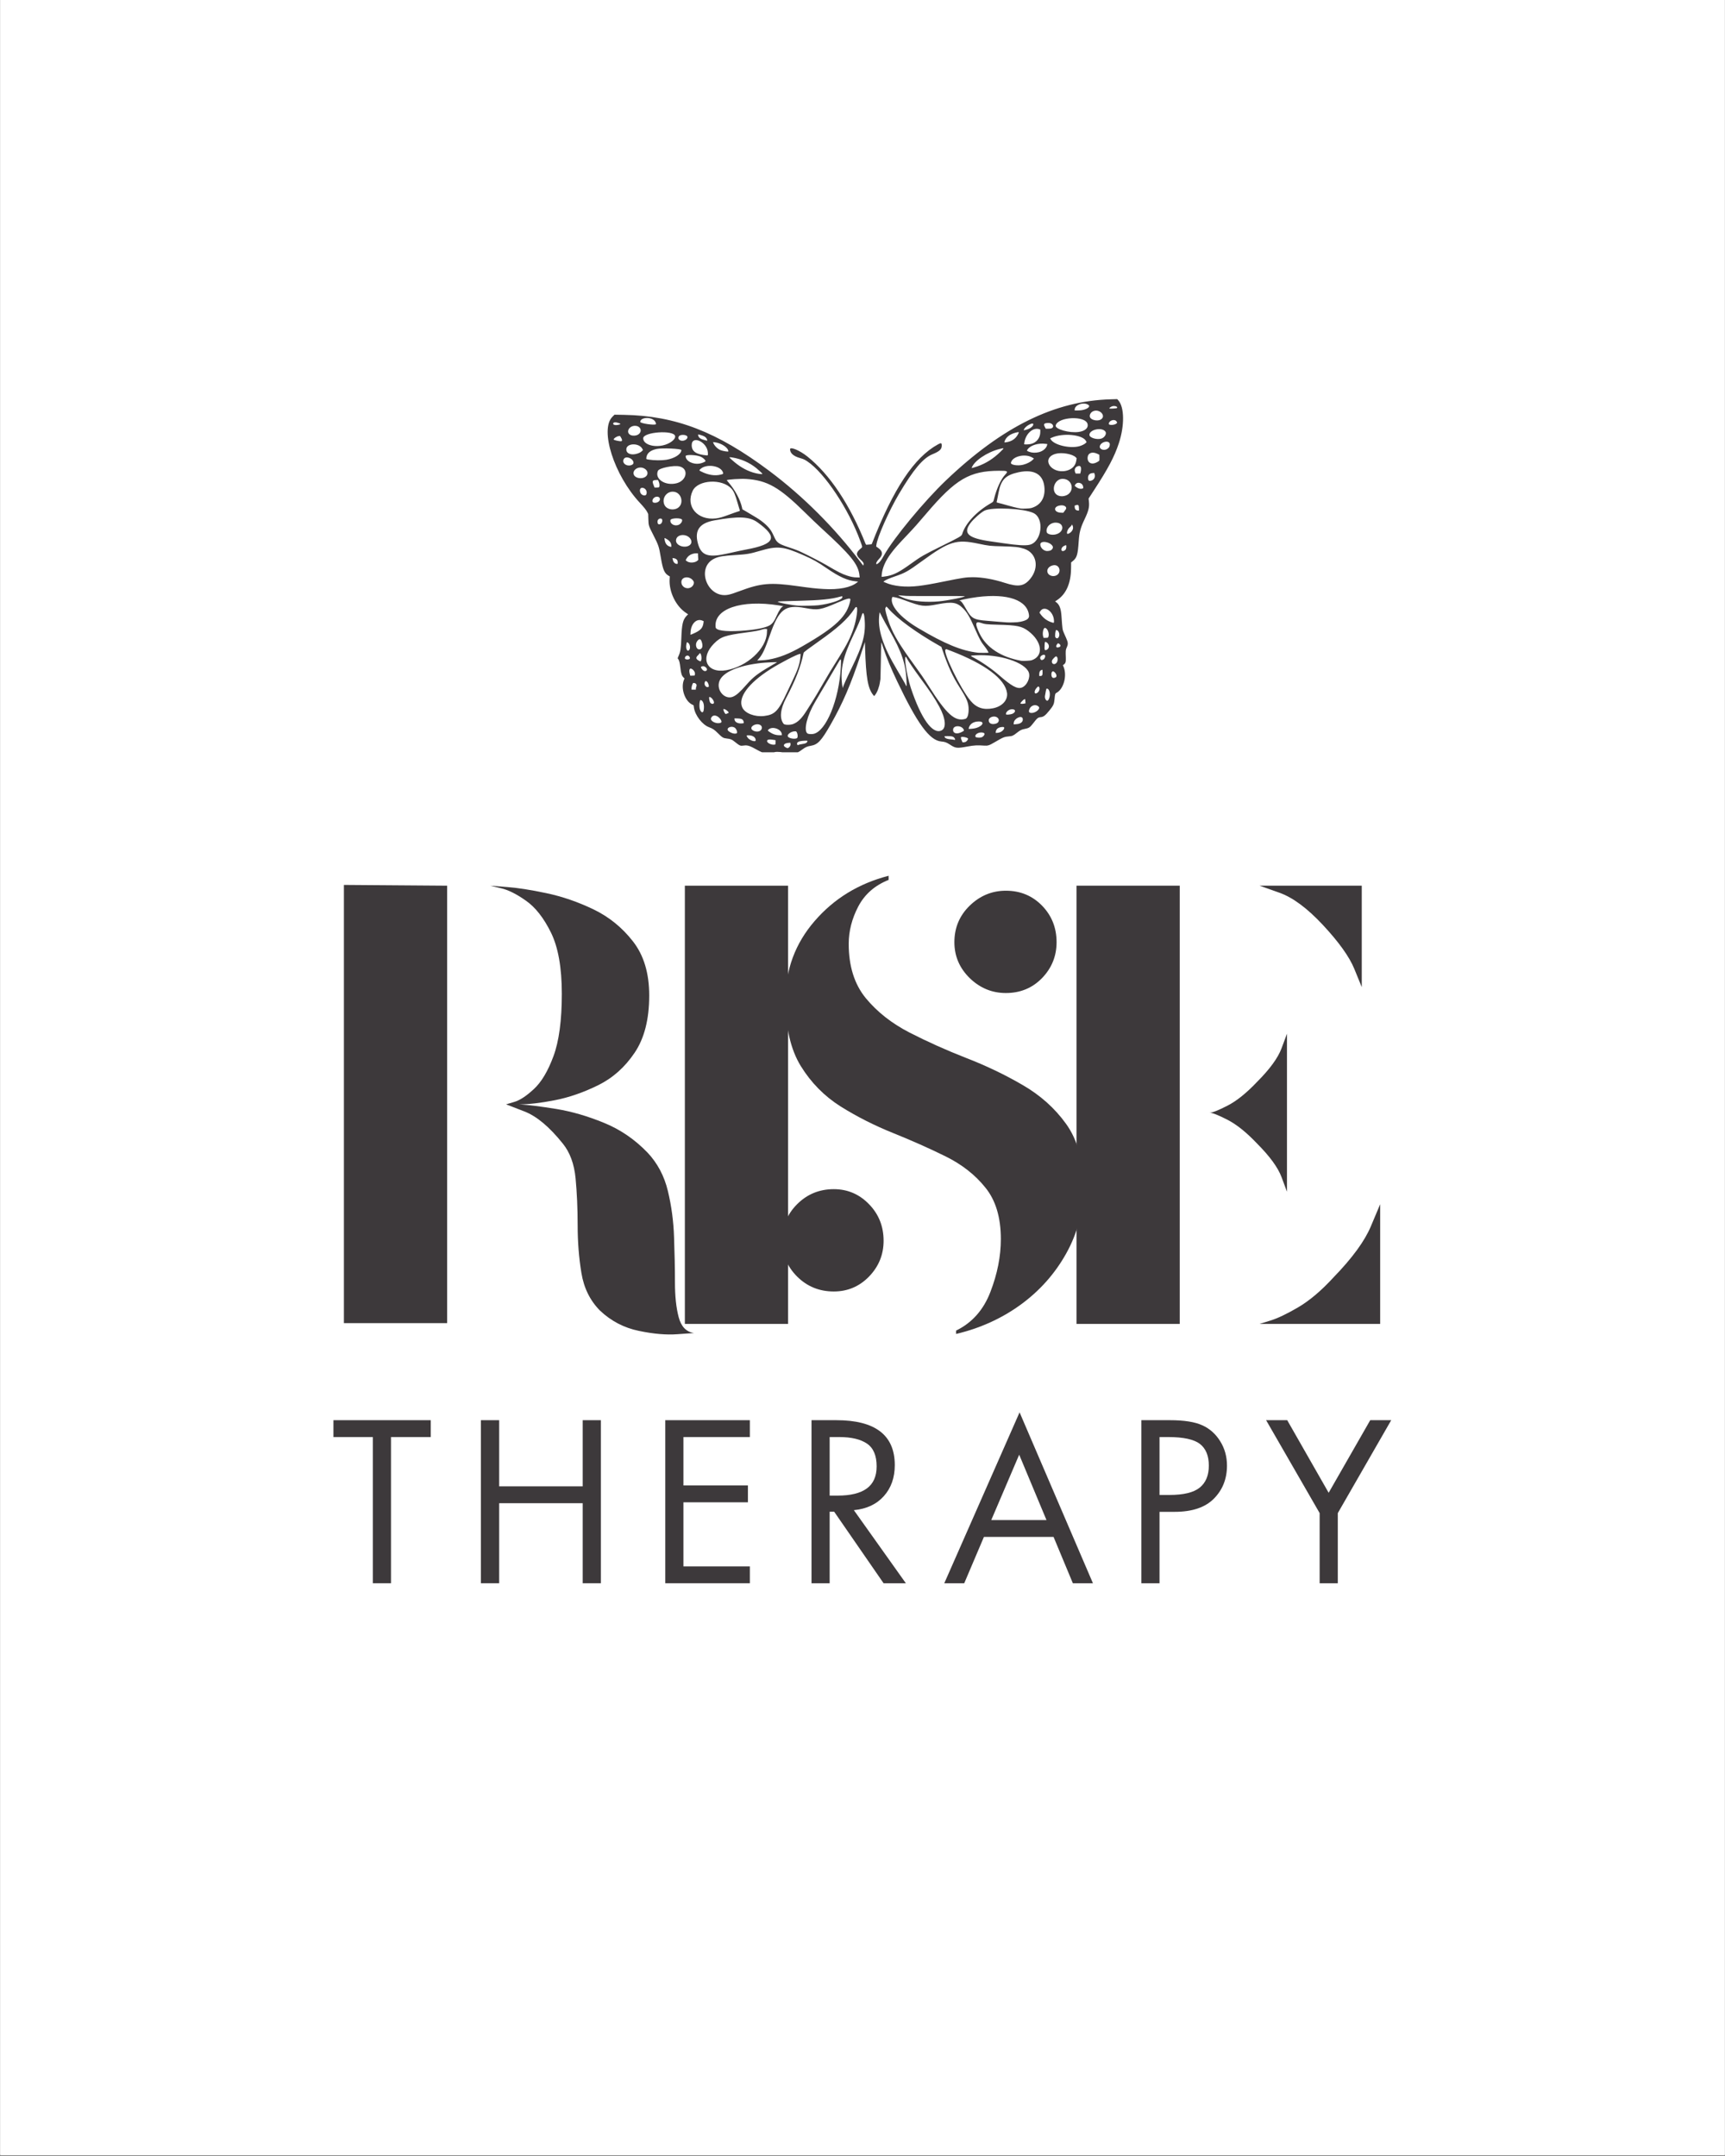
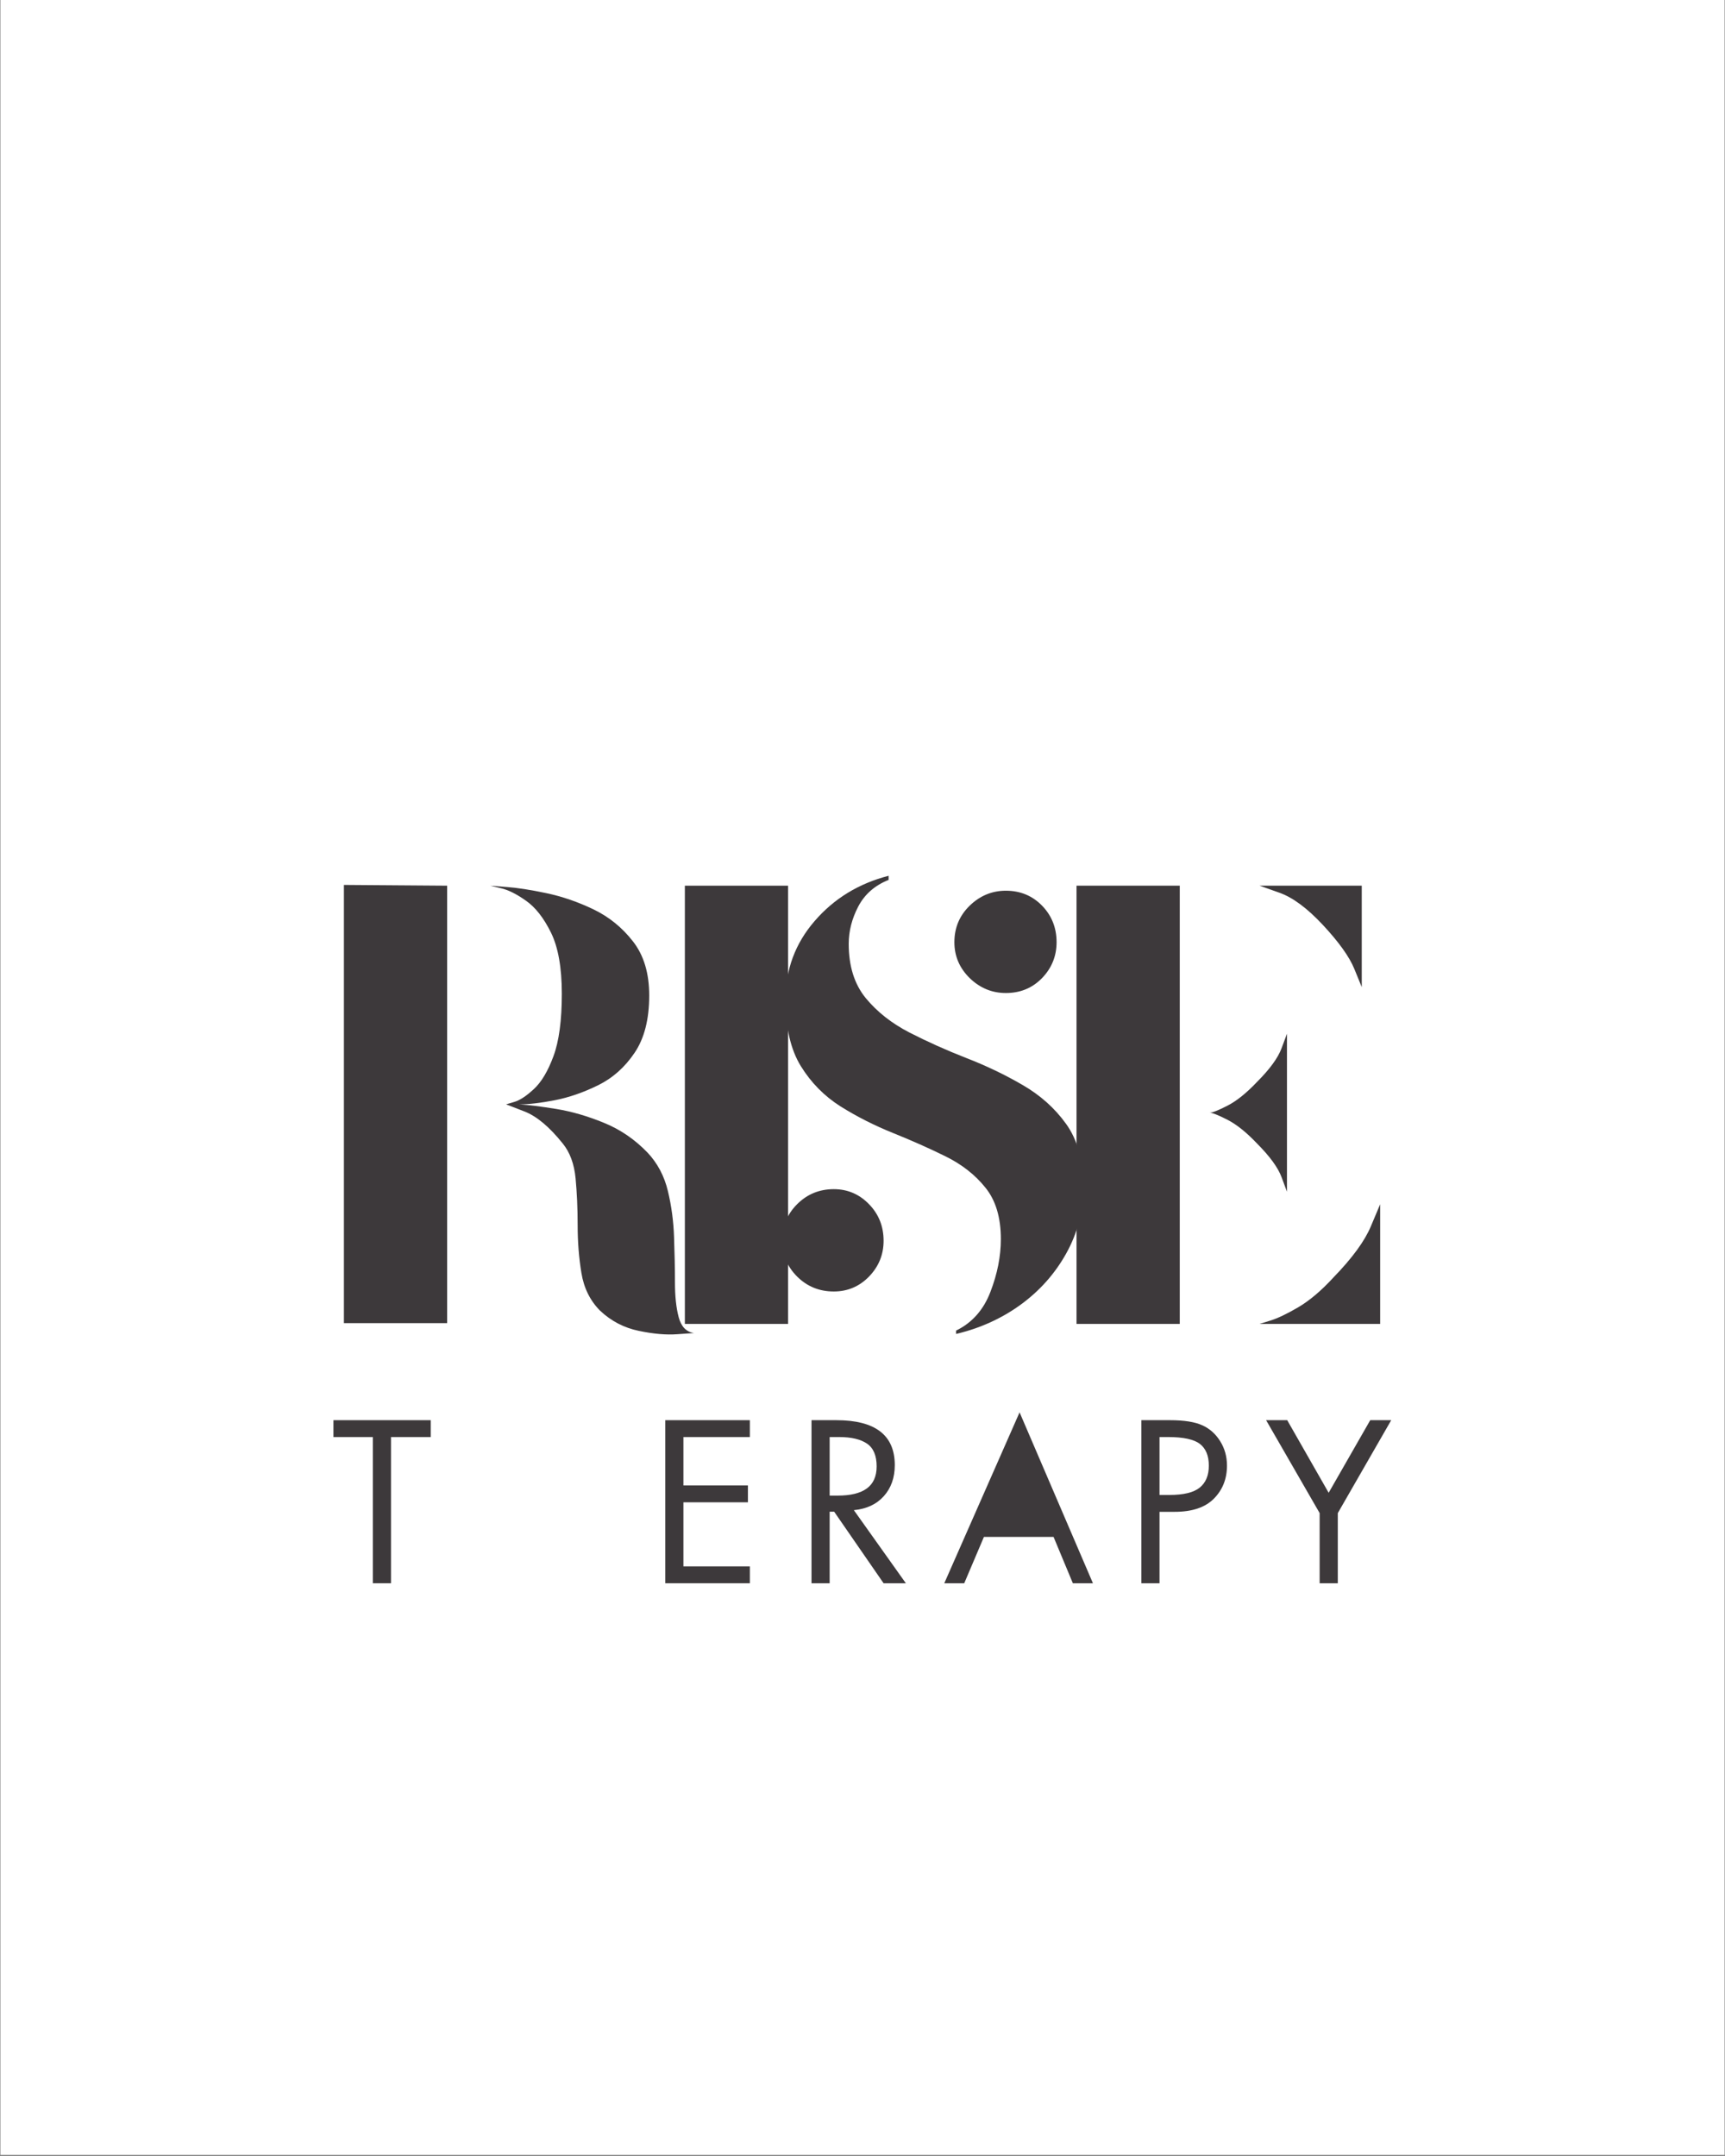
<svg xmlns="http://www.w3.org/2000/svg" width="1080" zoomAndPan="magnify" viewBox="0 0 810 1012.5" height="1350" preserveAspectRatio="xMidYMid meet" version="1.0">
  <rect x="0" y="0" width="810" height="1012.5" fill="#808080" stroke="none" />
  <defs>
    <clipPath id="27c89b61a9">
      <path d="M 0.199 0 L 809.801 0 L 809.801 1012 L 0.199 1012 Z M 0.199 0 " clip-rule="nonzero" />
    </clipPath>
    <clipPath id="bcbe729929">
      <path d="M 285 187.418 L 528 187.418 L 528 353.293 L 285 353.293 Z M 285 187.418 " clip-rule="nonzero" />
    </clipPath>
  </defs>
  <g clip-path="url(#27c89b61a9)">
-     <path fill="#ffffff" d="M 0.199 0 L 809.801 0 L 809.801 1012 L 0.199 1012 Z M 0.199 0 " fill-opacity="1" fill-rule="nonzero" />
-     <path fill="#ffffff" d="M 0.199 0 L 809.801 0 L 809.801 1012 L 0.199 1012 Z M 0.199 0 " fill-opacity="1" fill-rule="nonzero" />
-     <rect x="-81" width="972" fill="#ffffff" y="-101.25" height="1215" fill-opacity="1" />
    <rect x="-81" width="972" fill="#ffffff" y="-101.25" height="1215" fill-opacity="1" />
  </g>
  <g clip-path="url(#bcbe729929)">
-     <path fill="#3d393b" d="M 359.082 353.699 C 357.949 353.398 357.09 353.02 355.668 352.234 C 351.996 350.18 351.059 349.879 349.246 350.121 C 347.508 350.348 347.539 350.359 344.594 348.035 C 343.594 347.25 342.914 347.008 341.27 346.824 C 339.637 346.66 339.152 346.371 337.145 344.363 C 335.438 342.656 334.727 342.188 332.988 341.535 C 329.801 340.387 326.371 335.945 325.84 332.273 L 325.691 331.219 L 325.039 330.898 C 321.504 329.176 319.512 323.074 321.203 319.145 L 321.43 318.617 L 321.051 318.254 C 320.129 317.391 319.781 316.332 319.496 313.691 C 319.207 311.09 318.922 310.004 318.332 309.352 C 318.152 309.141 318.164 309.066 318.59 308.16 C 319.512 306.137 319.766 304.562 319.934 299.605 C 320.16 293.125 320.66 291.039 322.398 289.211 L 323.105 288.488 L 322.184 287.867 C 317.336 284.68 314.039 277.879 314.434 271.852 L 314.508 270.703 L 313.965 270.387 C 311.957 269.207 311.262 267.543 310.293 261.758 C 309.434 256.664 309.234 256.062 306.82 251.332 C 304.535 246.859 304.535 246.844 304.445 243.824 L 304.371 241.375 L 303.949 240.527 C 303.434 239.516 302.422 238.246 300.457 236.133 C 288.355 223.152 281.539 201.785 287.555 195.742 L 288.551 194.746 L 292.992 194.82 C 317.23 195.246 336.691 202.754 361.289 221.188 C 377.109 233.035 391.93 247.855 404.078 263.965 L 405.348 265.641 L 405.453 265.262 C 405.68 264.508 405.395 263.992 404.035 262.754 C 401.844 260.73 401.859 259.508 404.066 257.691 C 405.078 256.863 405.094 257.164 403.957 254.051 C 398.566 239.152 387.219 222.078 379.117 216.684 C 377.758 215.777 377.336 215.598 375.566 215.082 C 372.574 214.223 370.988 212.801 370.988 210.973 C 370.988 209.613 375.539 211.52 379.117 214.387 C 389.621 222.789 399.02 236.871 406.375 255.23 C 406.527 255.578 406.695 255.852 406.77 255.836 C 406.844 255.82 407.434 255.773 408.098 255.73 C 409.246 255.637 409.309 255.621 409.43 255.305 C 419.508 229.469 429.281 214.781 440.465 208.676 C 441.93 207.875 442.215 207.969 442.215 209.25 C 442.215 211.004 441.188 211.957 437.773 213.359 C 433.379 215.188 428.906 220.508 422.074 232.035 C 417.359 240.031 411.891 252.406 411.5 256 L 411.422 256.652 L 412.434 257.375 C 414.582 258.902 414.688 260.52 412.77 262.484 C 411.18 264.129 410.895 265.656 412.375 264.539 C 413.207 263.902 413.887 262.965 415.109 260.789 C 419.629 252.691 433.965 235.359 444.18 225.613 C 470.715 200.32 495.312 188.219 521.648 187.523 L 524.609 187.434 L 525.152 188.051 C 528.008 191.285 528.086 199.957 525.352 208.207 C 523.281 214.48 520.289 220.145 513.641 230.312 L 511.164 234.137 L 511.312 235.465 C 511.602 238.098 511.164 239.91 509.273 243.867 C 507.371 247.855 506.797 249.988 506.523 254.172 C 506.086 260.656 505.676 261.984 503.578 263.633 L 502.957 264.129 L 502.926 266.941 C 502.852 273.98 500.602 279.043 496.277 281.883 L 495.434 282.441 L 495.918 282.789 C 497.488 283.922 498.199 285.797 498.441 289.469 C 498.863 295.559 498.879 295.695 499.633 297.402 C 499.859 297.914 500.297 298.883 500.586 299.547 C 501.598 301.828 501.629 302.434 500.859 304.156 C 500.375 305.258 500.359 305.453 500.48 309.066 C 500.539 310.895 500.344 311.484 499.469 312.117 L 499.09 312.406 L 499.348 312.965 C 501.203 317.18 499.484 323.648 496.039 325.398 C 495.477 325.688 495.371 326.066 495.176 328.301 C 494.965 330.645 494.648 331.352 492.773 333.648 C 490.824 336.035 489.992 336.672 488.68 336.793 C 487.395 336.914 487.047 337.199 485.066 339.77 C 483.602 341.656 483.148 341.945 481.062 342.336 C 479.719 342.578 479.008 342.941 477.512 344.121 C 475.773 345.512 475.398 345.676 473.66 345.828 C 471.605 345.996 471.047 346.223 467.07 348.562 C 464.488 350.09 463.855 350.285 462.012 350.148 C 459.062 349.922 457.402 350.012 454.578 350.527 C 449.289 351.508 448.742 351.449 446.008 349.652 C 444.422 348.625 443.758 348.383 441.945 348.215 C 436.488 347.715 430.719 339.828 421.246 319.898 C 418.254 313.598 416.469 309.293 414.672 303.988 L 413.887 301.676 L 413.809 302.281 C 413.75 302.613 413.676 306.406 413.613 310.715 C 413.539 315.004 413.461 318.66 413.434 318.844 C 413.387 319.008 413.297 319.613 413.223 320.156 C 412.887 322.543 411.938 325.098 410.91 326.367 L 410.473 326.91 L 410.078 326.441 C 407.523 323.344 406.633 318.27 406.211 304.367 L 406.133 301.543 L 404.141 307.512 C 399.5 321.484 395.68 330.371 390.059 340.223 C 385.645 347.93 384.016 349.68 380.734 350.238 C 378.922 350.543 378.258 350.844 376.535 352.113 C 374.148 353.91 372.938 354.109 368.543 353.441 C 365.324 352.961 364.16 352.977 362.816 353.488 C 361.637 353.941 360.262 354.016 359.082 353.699 Z M 370.145 351.223 C 370.914 350.828 371.352 349.984 371.172 349.199 L 371.094 348.805 L 370.172 348.879 C 368.09 349.031 367.379 350.18 368.875 350.949 C 369.75 351.418 369.766 351.418 370.145 351.223 Z M 374.977 349.801 C 375.176 349.695 375.93 349.531 376.656 349.426 C 378.168 349.184 378.742 348.941 378.996 348.457 C 379.344 347.809 379.316 347.793 377.637 347.867 C 374.949 347.988 373.816 348.637 374.402 349.727 C 374.555 350.027 374.523 350.012 374.977 349.801 Z M 363.902 349.652 C 364.16 349.574 364.191 349.5 364.191 348.594 L 364.191 347.609 L 362.801 347.383 C 361.258 347.145 360.383 347.293 360.215 347.836 C 359.898 348.836 362.375 350.059 363.902 349.652 Z M 453.52 348.352 C 454.199 347.93 454.789 346.977 454.484 346.75 C 453.777 346.207 451.828 345.859 451.312 346.176 C 451.102 346.312 451.207 346.855 451.645 347.867 L 451.961 348.594 L 452.535 348.594 C 452.898 348.594 453.277 348.488 453.52 348.352 Z M 354.852 347.641 C 354.852 346.266 353.477 345.312 351.484 345.312 C 350.426 345.312 350.41 345.359 351.016 346.34 C 351.859 347.656 354.852 348.684 354.852 347.641 Z M 448.352 346.871 C 447.883 345.949 447.141 345.691 445.043 345.691 C 443.352 345.691 443.242 345.738 443.727 346.355 C 444.105 346.824 444.859 347.066 446.371 347.219 C 447.113 347.277 447.898 347.383 448.094 347.445 C 448.531 347.566 448.625 347.383 448.352 346.871 Z M 374.176 346.688 C 374.918 346.34 374.449 343.516 373.633 343.441 C 371.488 343.246 368.996 345.195 370.188 346.16 C 371.066 346.871 373.195 347.156 374.176 346.688 Z M 460.801 346.297 C 461.918 345.949 462.734 344.605 462.027 344.242 C 460.348 343.395 457.539 344.648 458.051 345.996 C 458.219 346.402 459.863 346.57 460.801 346.297 Z M 367.121 344.832 C 366.926 342.336 362.496 340.844 360.789 342.684 C 360.426 343.062 360.441 343.094 361.258 343.668 C 362.832 344.801 364.387 345.312 366.141 345.27 L 367.152 345.254 Z M 381.898 344.664 C 387.883 343.562 394.031 328.602 394.832 313.16 C 395.059 308.887 394.953 308.766 393.367 311.621 C 392.746 312.707 390.797 316.047 389.016 319.023 C 387.23 322.016 385.418 325.066 384.98 325.836 C 384.559 326.594 383.59 328.242 382.836 329.496 C 378.984 335.961 377.262 342.883 379.102 344.422 C 379.496 344.727 380.887 344.859 381.898 344.664 Z M 345.938 344.348 C 346.465 344.047 345.77 342.188 344.957 341.703 C 343.035 340.586 340.527 342.172 342.219 343.441 C 343.52 344.406 345.137 344.801 345.938 344.348 Z M 451.297 343.91 C 452.656 343.246 452.734 343.184 452.551 342.73 C 451.766 340.629 447.824 340.449 447.551 342.488 C 447.309 344.301 449.078 344.965 451.297 343.91 Z M 469.262 343.984 C 471.031 343.531 472.406 341.402 470.941 341.402 C 468.992 341.414 467.797 342.203 467.602 343.594 L 467.527 344.18 L 468.023 344.18 C 468.297 344.18 468.855 344.09 469.262 343.984 Z M 356.801 343.258 C 358.07 342.535 358.086 340.961 356.832 340.387 C 354.762 339.438 351.77 341.355 353.16 342.715 C 354.035 343.562 355.82 343.82 356.801 343.258 Z M 442.035 343.062 C 444.5 341.945 444.074 337.383 441.008 331.777 C 438.758 327.637 437.062 325.113 431.746 317.891 C 429.27 314.535 426.305 310.168 425.836 309.203 C 424.023 305.469 425.52 316.574 427.711 323.117 C 432.531 337.531 437.863 344.953 442.035 343.062 Z M 457.34 342.109 C 461.074 341.492 462.945 338.816 459.637 338.816 C 457.113 338.816 455.348 339.98 454.895 341.945 L 454.816 342.293 L 455.543 342.293 C 455.953 342.293 456.754 342.203 457.34 342.109 Z M 372.441 340.012 C 374.66 339.164 376.461 337.398 378.742 333.77 C 379.223 333.016 380.191 331.488 380.902 330.371 C 382.746 327.453 383.68 325.883 386.656 320.73 C 389.137 316.41 389.938 315.094 393.957 308.688 C 397.719 302.703 399.531 299.062 400.922 294.742 C 402.176 290.875 402.918 285.539 402.266 285.176 C 401.875 284.965 401.812 285.012 401.09 286.098 C 398.004 290.738 393.367 294.938 384.285 301.316 C 379.844 304.441 377.41 306.27 377.367 306.543 C 375.945 313.281 373.633 319.266 369.176 327.727 C 366.367 333.047 365.941 337.352 367.969 339.934 C 368.406 340.496 371.066 340.539 372.441 340.012 Z M 477.875 340.012 C 479.566 339.738 480.504 338.742 480.234 337.504 C 479.824 335.676 476.199 337.367 476.031 339.469 L 475.973 340.148 L 476.531 340.148 C 476.832 340.148 477.438 340.086 477.875 340.012 Z M 467.512 339.875 C 469.156 339.469 469.535 337.805 468.207 336.898 C 466.785 335.945 464.277 336.809 464.277 338.242 C 464.277 339.707 465.578 340.359 467.512 339.875 Z M 348.824 339.68 C 349.277 339.602 349.293 339.602 349.215 339.148 C 349.02 337.863 348.34 337.457 346.316 337.398 L 344.895 337.352 L 344.895 337.746 C 344.895 339.148 346.691 340.043 348.824 339.68 Z M 338.504 339.375 C 339.426 338.953 337.867 336.688 336.312 336.172 C 335.211 335.797 334.305 336.203 333.879 337.246 C 333.305 338.695 336.66 340.254 338.504 339.375 Z M 453.309 337.594 C 454.258 337.32 454.832 335.645 454.832 333.137 C 454.832 330.145 454.004 328.105 450.738 322.996 C 447.309 317.648 445.191 313.039 442.398 304.852 L 442.035 303.777 L 441.145 303.277 C 430.387 297.191 421.32 290.586 417.211 285.859 C 416.305 284.816 416.094 284.695 416.016 285.117 C 415.984 285.254 415.879 285.418 415.773 285.512 C 415.398 285.781 416.484 290.012 417.785 293.336 C 419.777 298.43 422.453 302.855 428.949 311.801 C 432.426 316.59 433.738 318.496 435.902 321.926 C 444.484 335.492 448.41 339.027 453.309 337.594 Z M 358.887 336.234 C 363.844 335.613 365.473 333.938 369.492 325.266 C 370.445 323.223 371.684 320.594 372.242 319.418 C 374.676 314.383 375.66 311.395 375.871 308.324 L 375.945 307.07 L 375.461 307.148 C 374.102 307.328 366.273 311.406 361.742 314.277 C 351.348 320.883 346.359 327.711 348.582 332.32 C 349.867 335.023 354.488 336.777 358.887 336.234 Z M 474.492 335.461 C 476.848 335.086 477.453 333.074 475.215 333.074 C 473.812 333.074 472.344 334.223 472.344 335.344 C 472.344 335.66 473.086 335.703 474.492 335.461 Z M 341.449 335.086 C 341.781 334.934 342.086 334.797 342.098 334.781 C 342.492 334.449 340.633 332.969 339.816 332.953 C 339.547 332.953 339.758 333.922 340.18 334.602 C 340.711 335.461 340.633 335.434 341.449 335.086 Z M 486.035 334.422 C 487.484 333.754 488.348 332.531 487.789 331.941 C 486.172 330.234 483.316 331.52 483.148 334.027 C 483.105 334.887 484.57 335.086 486.035 334.422 Z M 330.406 333.605 C 330.844 331.156 330.285 329.102 329.059 328.738 C 328.426 328.559 328.184 332.152 328.742 333.395 C 329.363 334.781 330.18 334.887 330.406 333.605 Z M 466.301 332.621 C 470.621 331.762 473.328 328.77 472.859 325.383 C 471.922 318.844 462.555 311.832 446.523 305.668 L 444.316 304.836 L 444 305.062 C 442.578 306.121 451.055 323.527 455.711 329.07 C 458.488 332.41 461.797 333.512 466.301 332.621 Z M 335.227 330.145 C 335.543 329.16 333.609 326.805 332.988 327.426 C 332.852 327.559 333.184 329.496 333.426 329.871 C 333.895 330.629 335.012 330.793 335.227 330.145 Z M 480.914 330.43 L 481.547 330.297 L 481.473 329.328 C 481.383 328.18 481.426 328.254 480.973 328.422 C 480.445 328.617 479.16 329.992 479.16 330.355 C 479.16 330.551 480.113 330.598 480.914 330.43 Z M 492.23 328.77 C 493.516 326.836 493.047 323.375 491.488 323.375 C 491.309 323.375 491.008 324.676 490.672 326.852 C 490.461 328.301 491.594 329.707 492.23 328.77 Z M 344.32 327.121 C 345.969 326.352 347.492 324.992 350.516 321.547 C 353.719 317.906 355.773 316.32 361.984 312.707 C 365.066 310.91 364.871 311.031 364.809 310.984 C 364.66 310.895 359.219 311.152 357.57 311.332 C 346.691 312.527 339.426 315.652 337.824 319.824 C 336.16 324.145 340.391 328.906 344.32 327.121 Z M 487.109 325.355 C 487.984 324.781 488.406 323.344 487.91 322.648 C 487.637 322.242 487.457 322.285 486.805 322.996 C 485.34 324.57 485.582 326.398 487.109 325.355 Z M 326.75 323.449 C 326.75 323.223 326.824 322.832 326.93 322.574 C 327.398 321.484 326.809 320.699 325.57 320.73 C 325.297 320.73 324.723 322.316 324.723 323.09 L 324.723 323.875 L 326.75 323.875 Z M 479.719 322.922 C 482.168 322.09 483.98 318.207 483.074 315.773 C 481.289 311.031 469.262 307.133 458.234 307.75 C 455.422 307.902 455.438 307.887 457.055 308.75 C 460.906 310.773 465.773 314.145 469.262 317.195 C 475.02 322.211 477.617 323.633 479.719 322.922 Z M 395.828 322.848 C 395.828 322.395 397.566 318.496 399.805 313.918 C 405.363 302.57 406.68 297.418 405.922 290.012 C 405.695 287.867 405.152 287.277 404.73 288.727 C 404.141 290.707 402.887 293.684 400.875 297.914 C 395.828 308.461 394.531 314.156 395.438 321.578 C 395.59 322.711 395.828 323.543 395.828 322.848 Z M 332.762 322.516 C 333.051 322.332 332.582 320.73 332.098 320.246 C 331.523 319.672 331.16 319.734 330.918 320.414 C 330.465 321.742 331.719 323.18 332.762 322.516 Z M 425.688 320.125 C 425.383 311.863 423.496 306.227 417.512 295.77 C 416.379 293.789 414.914 291.129 414.25 289.848 L 413.055 287.504 L 412.934 288.262 C 411.938 295.363 414.414 303.172 421.336 314.762 C 422.953 317.469 424.57 320.277 424.961 321.02 C 425.836 322.727 425.793 322.77 425.688 320.125 Z M 495.676 318.117 C 496.43 317.738 496.082 316.363 495.012 315.52 C 494.223 314.883 493.59 315.609 493.711 316.984 C 493.816 318.297 494.512 318.691 495.676 318.117 Z M 489.285 317.227 C 489.512 316.984 489.57 316.453 489.523 315.262 L 489.496 314.52 L 489.164 314.613 C 488.391 314.809 487.984 315.504 487.984 316.695 L 487.984 317.453 L 488.543 317.453 C 488.906 317.453 489.148 317.375 489.285 317.227 Z M 326.293 316.789 C 326.535 315.836 325.812 314.598 324.691 314.066 C 323.785 313.629 323.426 314.746 323.906 316.516 L 324.133 317.332 L 325.16 317.301 L 326.176 317.254 Z M 331.734 314.914 C 332.609 314.203 330.98 312.543 329.77 312.902 C 329 313.129 328.969 313.281 329.469 314.023 C 330.18 315.094 331.102 315.441 331.734 314.914 Z M 341.059 314.746 C 350.832 313.023 359.84 304.684 360.125 297.086 L 360.188 295.422 L 359.535 295.363 C 359.039 295.316 358.645 295.375 357.828 295.648 C 356.41 296.133 354.746 296.434 350.336 297.023 C 340.391 298.367 338.473 299.035 335.316 302.191 C 328.457 309.051 331.809 316.379 341.059 314.746 Z M 496.008 311.379 C 496.914 310.473 496.793 308.25 495.84 308.25 C 495.539 308.25 494.195 309.625 494.027 310.094 C 493.527 311.605 494.902 312.496 496.008 311.379 Z M 329.242 310.125 C 329.738 308.672 328.969 305.879 328.379 307.012 C 328.305 307.176 327.957 307.555 327.625 307.871 C 326.629 308.809 326.777 309.52 328.137 310.258 C 328.953 310.715 329.031 310.699 329.242 310.125 Z M 484.344 310.094 C 490.207 308.176 489.449 301.301 482.816 296.312 C 479.84 294.078 477.512 293.594 468.645 293.383 C 463.309 293.246 462.434 293.156 460.484 292.477 C 457.914 291.598 457.781 293.051 460 297.598 C 463.203 304.141 470.062 308.613 479.539 310.32 C 480.262 310.441 483.785 310.289 484.344 310.094 Z M 360.852 309.762 C 365.867 308.898 370.625 307.027 376.715 303.535 C 392.598 294.426 397.945 289.273 399.289 281.809 C 399.5 280.629 398.203 280.871 393.457 282.926 C 385.281 286.461 384.059 286.672 378.062 285.539 C 368.664 283.789 365.793 286.008 361.469 298.367 C 359.113 305.121 357.996 307.48 356.152 309.52 L 355.562 310.184 L 357.449 310.109 C 358.492 310.062 360.02 309.914 360.852 309.762 Z M 489.977 309.688 C 490.75 309.188 491.082 307.707 490.461 307.539 C 489.48 307.297 488.195 308.34 488.438 309.172 C 488.695 310.031 489.191 310.199 489.977 309.688 Z M 323.727 309.473 C 324.027 309.293 324.059 308.992 323.785 308.492 C 323.227 307.391 321.594 307.855 321.594 309.125 C 321.594 309.688 323.016 309.926 323.727 309.473 Z M 464.172 306.512 C 464.156 306.211 463.234 304.684 462.48 303.746 C 460.652 301.449 460.047 300.363 457.676 294.984 C 455.363 289.727 454.094 287.566 452.266 285.738 C 449.363 282.82 447.188 282.473 440.223 283.789 C 433.801 285.012 432.805 284.875 424.703 281.867 C 421.562 280.691 419.098 280.102 418.949 280.477 C 417.602 284.016 422.512 289.848 431.141 294.969 C 443.699 302.418 451.48 305.621 459.199 306.527 C 459.957 306.617 464.172 306.602 464.172 306.512 Z M 323.742 305.062 C 324.316 304.109 323.906 302.312 323 301.77 C 322.488 301.48 322.504 301.465 322.277 302.719 C 321.898 304.852 322.895 306.453 323.742 305.062 Z M 491.746 305.016 C 492.895 304.277 492.742 302.477 491.473 301.691 C 490.566 301.133 490.539 301.223 490.477 304.398 C 490.461 305.395 490.871 305.59 491.746 305.016 Z M 329.016 304.789 C 329.938 304.305 330.086 303.129 329.484 301.328 C 329 299.926 328.352 299.836 327.43 301.027 C 326.023 302.871 327.215 305.711 329.016 304.789 Z M 497.562 303.809 C 498.199 303.504 497.988 302.676 497.188 302.25 C 496.973 302.145 496.777 302.07 496.762 302.086 C 495.359 303.504 495.871 304.609 497.562 303.809 Z M 496.988 299.426 C 497.941 298.309 497.23 295.891 495.961 295.891 C 495.57 295.891 495.25 298.898 495.598 299.32 C 496.039 299.879 496.566 299.926 496.988 299.426 Z M 492.184 299.262 C 492.969 297.855 491.926 294.895 490.629 294.879 C 489.902 294.879 489.391 297.387 489.812 298.836 L 490.023 299.547 L 491.02 299.547 C 491.926 299.547 492.035 299.516 492.184 299.262 Z M 326.445 297.16 C 329.137 295.859 330.059 294.727 330.344 292.387 L 330.418 291.719 L 329.832 291.465 C 327.156 290.285 324.512 292.809 324.27 296.797 L 324.195 298.066 L 324.559 297.977 C 324.754 297.93 325.613 297.551 326.445 297.16 Z M 347.613 296.27 C 353.75 295.906 358.812 295 361.047 293.867 C 362.602 293.078 363.512 291.902 364.777 289 C 365.883 286.523 367.074 284.832 367.758 284.785 C 368.164 284.77 367.242 284.543 365.762 284.316 C 347.977 281.461 334.996 285.965 336.039 294.605 C 336.223 296.086 340.453 296.691 347.613 296.27 Z M 494.918 291.703 C 494.902 287.188 490.281 283.969 488.406 287.156 L 488.09 287.699 L 488.648 288.488 C 489.871 290.195 491.551 291.465 493.438 292.129 C 494.934 292.641 494.918 292.641 494.918 291.703 Z M 479.219 291.977 C 482.152 291.371 483.344 290.48 483.195 289.016 C 482.453 281.824 473.254 278.559 458.809 280.402 C 454.711 280.918 449.078 282.156 450.801 282.156 C 451.281 282.156 452.16 283.32 453.504 285.75 C 456.086 290.438 457.129 291.039 463.535 291.539 C 464.883 291.645 467.328 291.84 468.945 291.992 C 473.16 292.34 473.07 292.34 475.641 292.293 C 477.363 292.25 478.285 292.172 479.219 291.977 Z M 384.301 284.242 C 389.621 283.59 395 281.883 395.469 280.676 C 395.738 279.965 395.559 279.891 394.426 280.223 C 390.375 281.387 385.297 281.898 375.098 282.156 C 367.758 282.336 365.203 282.426 365.203 282.535 C 365.203 283 371.535 284.227 375.219 284.469 C 376.867 284.574 382.715 284.422 384.301 284.242 Z M 440.902 282.414 C 445.059 282.02 453.066 280.418 453.066 279.98 C 453.066 279.918 446.961 279.891 439.48 279.906 C 427.211 279.949 425.703 279.918 423.828 279.723 C 422.695 279.602 421.742 279.527 421.727 279.543 C 421.637 279.633 424.418 280.887 425.355 281.188 C 429.344 282.473 435.191 282.926 440.902 282.414 Z M 342.008 279.301 C 343.219 279.059 344.668 278.59 347.418 277.547 C 357.301 273.859 361.727 273.469 374.207 275.219 C 380.902 276.156 383.105 276.398 386.824 276.609 C 393.957 277.035 399.668 275.887 402.508 273.484 L 402.945 273.121 L 402.023 273.031 C 397.93 272.652 394.184 270.973 388.199 266.863 C 383.816 263.844 381.914 262.785 377.289 260.746 C 367.801 256.559 365.035 256.273 356.801 258.707 C 352.117 260.082 350.742 260.32 345.273 260.656 C 339.562 261.016 337.613 261.336 335.617 262.242 C 326.508 266.352 332.098 281.281 342.008 279.301 Z M 324.316 275.898 C 325.523 275.297 326.176 273.801 325.613 272.895 C 324.027 270.324 319.934 270.656 319.949 273.348 C 319.949 275.566 322.277 276.926 324.316 275.898 Z M 431.383 275.16 C 434.359 274.797 437.73 274.223 443.395 273.059 C 451.949 271.32 453.762 271.066 456.797 271.066 C 461.148 271.066 466.574 272.016 471.785 273.711 C 478.164 275.781 480.914 275.34 483.785 271.805 C 488.148 266.457 486.746 259.613 480.883 257.707 C 478.375 256.906 476.684 256.711 470.531 256.559 C 465.047 256.438 464.309 256.348 459.562 255.352 C 449.062 253.129 445.812 254.129 432.895 263.539 C 426.383 268.285 425.051 269.039 420.414 270.625 C 417.695 271.547 415.789 272.379 415.125 272.922 L 414.809 273.18 L 415.684 273.574 C 419.535 275.324 425.25 275.898 431.383 275.16 Z M 403.582 270.266 C 403.066 265.02 399.578 260.715 385.297 247.676 C 383.711 246.227 380.477 243.129 378.121 240.801 C 365.926 228.789 360.32 225.57 350.32 224.922 C 347.871 224.754 341.633 225.148 341.27 225.496 C 341.238 225.508 341.57 225.949 342.008 226.445 C 345.195 230.148 347.613 234.652 348.445 238.441 L 348.598 239.184 L 350.441 240.258 C 355.184 243.051 356.227 243.703 357.449 244.609 C 360.125 246.602 361.848 248.52 362.832 250.637 C 364.207 253.582 364.34 253.809 364.992 254.461 C 365.957 255.426 367.105 255.957 370.867 257.195 C 373.484 258.055 374.781 258.555 376.625 259.445 C 380.191 261.137 385.812 264.07 387.957 265.324 C 393.52 268.602 395.242 269.48 397.688 270.293 C 399.547 270.914 400.832 271.156 402.434 271.172 L 403.672 271.188 Z M 416.695 270.535 C 419.855 269.902 422.512 268.512 427.664 264.793 C 432.531 261.289 433.68 260.625 441.777 256.621 C 450.648 252.254 451.539 251.738 451.797 250.848 C 453.246 245.891 458.445 240.273 465.168 236.387 C 466.438 235.648 466.438 235.664 466.816 234.121 C 467.965 229.5 470.02 225.027 471.938 222.984 C 473.555 221.262 473.266 221.066 469.098 221.082 C 455.301 221.129 448.715 225.012 434.965 241.18 C 430.855 246.012 429.328 247.734 426.473 250.742 C 421.594 255.863 420.098 257.559 418.375 259.883 C 415.73 263.449 414.293 266.773 414.035 269.824 L 413.961 270.898 L 414.703 270.84 C 415.109 270.809 416 270.672 416.695 270.535 Z M 495.691 270.355 C 498.684 269.297 497.762 264.945 494.648 265.445 C 492.457 265.809 491.203 267.559 492.02 269.16 C 492.609 270.293 494.285 270.855 495.691 270.355 Z M 318.242 264.098 C 318.227 262.98 317.59 262.316 316.367 262.148 L 315.762 262.074 L 315.855 262.559 C 316.051 263.754 316.641 264.555 317.484 264.766 C 318.18 264.93 318.242 264.871 318.242 264.098 Z M 326.566 263.859 C 326.914 263.723 327.352 263.465 327.535 263.27 L 327.883 262.922 L 327.789 261.379 L 327.715 259.84 L 327.051 259.84 C 324.934 259.84 323.105 260.852 322.289 262.469 L 321.957 263.102 L 322.367 263.434 C 323.332 264.25 325.039 264.418 326.566 263.859 Z M 338.625 260.535 C 339.621 260.367 342.039 259.867 344.02 259.414 C 345.996 258.945 348.867 258.359 350.379 258.07 C 364.098 255.547 365.445 252.285 355.684 245.289 C 351.875 242.555 346.754 242.328 335.375 244.395 C 328.516 245.652 326.082 249.004 327.668 255.047 C 329.043 260.309 331.809 261.695 338.625 260.535 Z M 492.82 258.645 C 493.891 258.465 494.691 257.344 494.316 256.574 C 493.195 254.398 488.496 253.676 488.496 255.684 C 488.496 257.422 490.418 259.039 492.152 258.75 C 492.262 258.734 492.562 258.691 492.82 258.645 Z M 499.633 258.66 C 500.391 258.328 500.645 257.906 500.707 256.938 C 500.766 255.91 500.691 255.863 499.648 256.363 C 497.988 257.133 497.973 259.355 499.633 258.66 Z M 315.234 256.121 C 315.098 254.809 314.418 253.914 312.879 253.055 C 311.973 252.539 311.957 252.539 312.062 253.25 C 312.316 255.184 313.105 256.258 314.523 256.695 C 315.266 256.922 315.324 256.879 315.234 256.121 Z M 322.984 256.484 C 326.234 255.352 324.375 251.27 320.613 251.27 C 318.738 251.27 317.426 252.344 317.426 253.871 C 317.426 255.895 320.523 257.359 322.984 256.484 Z M 483.375 255.863 C 489.176 254.641 490.598 243.461 485.266 240.922 C 480.777 238.777 465.91 238.051 462.328 239.789 C 460.637 240.617 457.207 243.641 455.711 245.621 C 452.023 250.516 454.562 252.766 465.484 254.293 C 467.012 254.504 469.625 254.883 471.289 255.125 C 477.59 256.062 481.352 256.305 483.375 255.863 Z M 495.57 251 C 499.859 250.078 499.949 245.438 495.676 245.438 C 493.062 245.453 491.02 247.613 491.488 249.883 C 491.699 250.832 493.727 251.391 495.57 251 Z M 502.926 249.82 C 503.863 248.883 504.105 247.828 503.637 246.801 L 503.41 246.301 L 503.141 246.738 C 502.988 246.98 502.594 247.418 502.246 247.707 C 501.355 248.461 500.723 250.215 501.16 250.668 C 501.371 250.879 502.34 250.41 502.926 249.82 Z M 318.875 246.375 C 319.754 245.922 320.402 244.926 320.297 244.184 C 320.129 243.082 314.949 243.188 314.797 244.289 C 314.523 246.117 316.957 247.359 318.875 246.375 Z M 310.219 246.043 C 311.035 245.605 311.289 243.824 310.551 243.582 C 309.566 243.25 308.648 244.051 308.738 245.168 C 308.828 246.195 309.328 246.496 310.219 246.043 Z M 336.207 243.445 C 337.93 243.234 339.23 242.871 342.566 241.617 C 344.305 240.965 346.105 240.348 346.57 240.211 C 347.492 239.969 347.508 239.953 347.223 239.152 C 347.117 238.836 346.723 237.508 346.344 236.176 C 345.211 232.219 344.621 230.812 343.504 229.543 C 339.184 224.648 327.746 225.238 325.254 230.496 C 321.777 237.762 327.473 244.504 336.207 243.445 Z M 499.723 240.211 C 499.949 239.895 500.285 239.457 500.434 239.242 C 501.219 238.172 499.844 237.098 497.973 237.34 C 494.344 237.777 494.707 240.738 498.395 240.785 L 499.285 240.801 Z M 506.645 238.883 C 506.629 237.129 506.344 236.855 505.09 237.293 L 504.605 237.461 L 504.648 238.188 C 504.727 239.242 505.223 239.727 506.297 239.773 L 506.645 239.789 Z M 317.41 238.973 C 321.609 237.492 320.387 230.902 315.898 230.902 C 312.711 230.902 310.625 234.305 312.047 237.203 C 312.879 238.91 315.324 239.711 317.41 238.973 Z M 484.145 238.609 C 488.438 237.445 490.734 234.078 490.461 229.332 C 490.098 222.879 485.777 220.191 478.344 221.762 C 472.18 223.078 470.035 225.254 468.887 231.312 C 468.355 234.137 468.039 235.664 467.98 235.828 C 467.949 235.934 468.25 236.055 468.914 236.207 C 469.445 236.312 471.363 236.84 473.176 237.355 C 474.973 237.867 477.043 238.398 477.77 238.535 C 478.496 238.668 479.234 238.805 479.418 238.836 C 480.125 238.957 483.406 238.805 484.145 238.609 Z M 308.902 235.801 C 310.398 235.027 310.113 233.23 308.512 233.246 C 307.227 233.246 306.125 234.469 306.395 235.574 C 306.547 236.191 307.922 236.312 308.902 235.801 Z M 499.723 232.93 C 504.875 231.84 504.152 224.828 498.895 224.875 C 495.023 224.906 493.273 230.812 496.598 232.582 C 497.504 233.051 498.574 233.172 499.723 232.93 Z M 303.496 232.172 C 304.098 230.707 303.055 229.09 301.516 229.074 C 300.547 229.074 300.172 230.285 300.773 231.523 C 301.32 232.672 303.102 233.094 303.496 232.172 Z M 508.277 229.438 C 508.684 229.301 508.684 229.273 508.625 228.684 C 508.441 226.672 505.738 225.977 504.848 227.699 L 504.621 228.137 L 505.027 228.484 C 506.086 229.391 507.355 229.754 508.277 229.438 Z M 309.492 228.742 C 309.809 228.352 309.703 226.977 309.297 226.129 L 308.934 225.402 L 307.953 225.434 C 306.336 225.508 306.137 226.008 306.984 228.031 L 307.348 228.953 L 308.328 228.953 C 309.102 228.953 309.355 228.91 309.492 228.742 Z M 317.699 226.945 C 322.531 225.707 323.516 220.086 319.074 219.043 C 316.352 218.395 309.523 219.781 308.949 221.098 C 307.258 224.906 312.363 228.305 317.699 226.945 Z M 512.645 225.629 C 513.867 225.16 514.41 223.879 513.941 222.531 L 513.805 222.109 L 513.004 222.172 C 511.676 222.246 510.891 223.078 510.891 224.406 C 510.891 225.75 511.402 226.113 512.645 225.629 Z M 302.195 224.348 C 304.598 223.531 304.688 221.066 302.348 219.918 C 299.793 218.68 296.621 220.824 297.691 223.078 C 298.281 224.316 300.473 224.934 302.195 224.348 Z M 338.473 222.879 C 339.637 222.594 339.684 222.531 339.5 221.914 C 338.535 218.664 331.629 217.621 328.848 220.312 C 328.242 220.914 328.242 220.93 329.242 221.43 C 332.551 223.09 335.691 223.59 338.473 222.879 Z M 358.012 222.531 C 358.012 222.398 356.348 220.84 355.184 219.875 C 351.949 217.246 347.977 215.477 343.762 214.828 C 342.191 214.586 342.176 214.629 343.656 215.961 C 346.918 218.906 350.078 220.797 353.539 221.883 C 355.473 222.488 358.012 222.852 358.012 222.531 Z M 507.398 221.809 C 507.852 220.008 507.598 218.801 506.781 218.816 C 505.117 218.875 504.195 220.34 504.875 221.852 L 505.117 222.398 L 507.25 222.398 Z M 500.723 221.066 C 503.379 220.434 505.059 218.711 505.406 216.219 L 505.555 215.203 L 505.148 214.766 C 503.609 213.195 498.547 212.305 495.691 213.121 C 488.617 215.098 493.469 222.773 500.723 221.066 Z M 459.062 218.98 C 462.977 217.605 466.512 215.355 469.762 212.168 C 471.727 210.25 471.727 210.277 469.367 210.852 C 463.492 212.332 457.355 216.473 456.254 219.754 C 456.191 219.887 457.508 219.539 459.062 218.98 Z M 296.273 218.484 C 297.102 218.258 297.539 217.773 297.465 217.184 C 297.18 215.113 293.75 213.949 292.887 215.613 C 291.965 217.395 294.004 219.117 296.273 218.484 Z M 480.473 218.242 C 482.348 217.758 484.012 216.883 485.008 215.855 L 485.508 215.355 L 484.887 214.961 C 481.516 212.816 475.336 214.254 474.703 217.305 C 474.477 218.348 477.891 218.906 480.473 218.242 Z M 328.695 217.668 C 329.738 217.473 331.281 216.805 331.281 216.551 C 331.281 216.02 330.117 214.949 328.984 214.449 C 327.004 213.586 321.957 213.391 321.957 214.191 C 321.957 216.52 325.402 218.301 328.695 217.668 Z M 513.957 217.531 C 514.684 217.32 515.621 216.836 516.043 216.457 C 516.27 216.262 516.285 216.109 516.254 214.887 L 516.207 213.559 L 515.273 213.105 C 512.824 211.941 510.844 212.727 510.695 214.902 C 510.574 216.926 512.023 218.105 513.973 217.531 Z M 312.938 215.914 C 316.82 215.266 319.934 213.238 319.934 211.352 C 319.934 210.703 310.867 210.293 308.359 210.836 C 305.473 211.457 303.902 212.711 303.555 214.66 C 303.387 215.656 303.359 215.629 304.656 215.84 C 307.18 216.246 310.73 216.277 312.938 215.914 Z M 332.398 212.59 C 332.156 207.574 324.77 204.145 324.801 209.07 C 324.812 212.016 326.883 213.422 331.855 213.859 C 332.414 213.906 332.461 213.812 332.398 212.59 Z M 299.355 213 C 300.383 212.652 301.047 212.273 301.559 211.715 L 301.906 211.352 L 301.652 210.824 C 300.172 207.848 294.098 208.027 294.098 211.051 C 294.098 213.074 296.469 213.949 299.355 213 Z M 487.773 212.363 C 489.766 211.879 491.367 210.492 491.699 208.949 L 491.793 208.543 L 491.051 208.449 C 487.605 207.953 483.875 209.086 482.516 211.051 C 482.074 211.684 482.121 211.746 483.316 212.199 C 484.586 212.668 486.246 212.727 487.773 212.363 Z M 342.008 211.984 C 342.008 210.25 338.699 208.059 335.586 207.695 L 334.816 207.621 L 334.953 207.996 C 335.422 209.328 336.992 210.883 338.43 211.426 C 339.578 211.863 342.008 212.242 342.008 211.984 Z M 519.715 210.945 C 520.668 210.445 521.133 209.719 521.133 208.707 C 521.133 206.516 516.844 207.332 516.422 209.613 C 516.18 210.914 518.188 211.73 519.715 210.945 Z M 506.812 209.555 C 507.973 209.25 509.363 208.543 509.863 208.012 L 510.227 207.633 L 509.922 207.059 C 508.336 204.07 499 203.191 493.832 205.551 L 493.137 205.867 L 493.332 206.23 C 494.723 208.934 502.234 210.777 506.812 209.555 Z M 311.262 209.16 C 314.539 208.449 317.305 206.336 317.016 204.793 C 316.441 201.816 302.027 202.816 302.027 205.836 C 302.043 208.57 306.531 210.188 311.262 209.16 Z M 484.07 208.496 C 486.746 207.859 488.484 205.641 488.484 202.875 L 488.484 201.742 L 488.016 201.574 C 485.039 200.547 481.531 203.75 480.973 207.996 L 480.883 208.633 L 481.305 208.691 C 481.879 208.77 483.375 208.66 484.07 208.496 Z M 473.055 207.59 C 475.094 207.195 476.789 206.047 477.77 204.371 C 478.496 203.148 478.539 202.828 477.996 202.934 C 474.477 203.602 472.316 205.156 471.648 207.484 C 471.559 207.832 471.68 207.848 473.055 207.59 Z M 291.785 207.18 C 292.238 207.059 292.16 206.379 291.602 205.473 L 291.133 204.719 L 290.516 204.809 C 289.547 204.93 288.156 205.867 288.156 206.395 C 288.156 206.699 291.148 207.363 291.785 207.18 Z M 321.656 206.711 C 322.41 206.352 322.852 205.777 322.805 205.203 C 322.699 204.082 319.434 203.855 318.785 204.914 C 317.895 206.379 319.812 207.574 321.656 206.711 Z M 331.977 206.336 C 331.598 205.336 330.738 204.762 328.832 204.234 C 327.699 203.918 327.684 203.934 327.867 204.613 C 328.137 205.625 329.016 206.215 330.949 206.699 C 332.293 207.031 332.25 207.047 331.977 206.336 Z M 517.238 205.941 C 518.73 205.43 519.746 203.676 519.078 202.723 C 517.57 200.457 511.555 201.68 511.555 204.234 C 511.555 205.594 515.121 206.668 517.238 205.941 Z M 299.461 204.191 C 301.711 202.965 301.09 200.23 298.508 199.988 C 295.273 199.703 293.508 203.359 296.379 204.418 C 297.238 204.734 298.66 204.629 299.461 204.191 Z M 506.586 202.844 C 509.547 202.422 511.176 200.926 510.68 199.082 C 509.605 195.078 496.746 195.699 495.719 199.793 C 495.281 201.531 502.219 203.48 506.586 202.844 Z M 482.062 201.758 C 483.754 201.289 485.203 200.141 485.203 199.266 C 485.203 198.129 481.699 199.945 480.914 201.484 C 480.551 202.195 480.504 202.18 482.062 201.758 Z M 493.637 201.184 C 495.312 200.578 494.406 198.645 492.457 198.645 C 490.234 198.645 489.828 199.082 490.66 200.594 L 491.066 201.332 L 492.141 201.332 C 492.727 201.332 493.41 201.258 493.637 201.184 Z M 290.652 199.43 C 291.586 199.188 291.543 199.023 290.426 198.645 C 289.035 198.145 287.918 198.281 287.918 198.945 C 287.918 199.609 289.125 199.824 290.652 199.43 Z M 523.855 199.145 C 524.684 198.734 524.746 198.297 524.051 197.66 C 522.965 196.68 520.637 197.633 520.637 199.066 C 520.637 199.672 522.676 199.719 523.855 199.145 Z M 307.965 199.219 C 308.18 198.992 307.785 198.023 307.301 197.543 C 305.352 195.594 300.652 196.031 300.652 198.16 C 300.652 198.84 307.453 199.836 307.965 199.219 Z M 516.875 197.027 C 519.625 195.41 516.406 191.816 513.352 193.098 C 512.098 193.613 511.375 195.062 511.871 196.047 C 512.539 197.328 515.395 197.891 516.875 197.027 Z M 507.84 192.645 C 510.406 192.27 512.176 190.969 511.148 190.215 C 509 188.598 504.648 190.031 504.637 192.359 L 504.621 192.766 L 505.785 192.766 C 506.434 192.766 507.355 192.707 507.84 192.645 Z M 524.504 191.602 C 525.047 191.043 523.582 190.469 522.391 190.758 C 521.77 190.906 520.895 191.512 520.895 191.785 C 520.895 192.027 524.246 191.859 524.504 191.602 Z M 524.504 191.602 " fill-opacity="1" fill-rule="nonzero" />
-   </g>
+     </g>
  <path fill="#3d393b" d="M 161.488 621.371 L 161.488 415.578 L 209.957 415.938 L 209.957 621.371 Z M 325.879 626.023 C 325.879 626.023 323.281 626.207 318.082 626.57 C 312.887 626.961 306.844 626.449 299.953 624.996 C 293.062 623.578 286.988 620.434 281.762 615.508 C 277.074 610.793 274.16 604.871 272.996 597.738 C 271.816 590.578 271.242 583.082 271.242 575.258 C 271.242 567.445 270.91 560.145 270.277 553.379 C 269.625 546.609 267.617 541.152 264.234 537 C 257.977 529.188 251.98 524.172 246.223 521.949 C 240.496 519.742 237.641 518.625 237.641 518.625 C 237.641 518.625 238.922 518.246 241.508 517.477 C 244.121 516.723 247.188 514.695 250.695 511.434 C 254.23 508.168 257.297 503.031 259.883 496.02 C 262.496 488.98 263.809 479.203 263.809 466.707 C 263.809 454.469 262.117 444.891 258.734 438 C 255.348 431.109 251.434 426.125 247.008 423.012 C 242.566 419.867 238.668 417.918 235.281 417.148 C 231.898 416.348 230.207 415.938 230.207 415.938 C 230.207 415.938 232.742 416.152 237.82 416.543 C 242.898 416.906 249.137 417.875 256.559 419.445 C 264.008 421.016 271.379 423.555 278.676 427.059 C 285.961 430.566 292.156 435.582 297.23 442.109 C 302.309 448.605 304.848 457.066 304.848 467.492 C 304.848 478.703 302.551 487.68 297.957 494.449 C 293.395 501.219 287.684 506.297 280.793 509.68 C 273.902 513.066 267.133 515.406 260.484 516.691 C 253.836 517.992 248.309 518.625 243.926 518.625 C 248.309 518.91 254.094 519.637 261.27 520.801 C 268.434 521.98 275.852 524.125 283.512 527.27 C 291.203 530.379 298.047 535.051 304.062 541.289 C 308.73 546.246 311.918 552.258 313.609 559.301 C 315.305 566.312 316.27 573.594 316.512 581.117 C 316.785 588.66 316.934 595.684 316.934 602.211 C 316.934 608.711 317.508 614.164 318.688 618.59 C 319.852 623.02 322.254 625.496 325.879 626.023 Z M 325.879 626.023 " fill-opacity="1" fill-rule="nonzero" />
  <path fill="#3d393b" d="M 321.586 415.938 L 370.059 415.938 L 370.059 621.734 L 321.586 621.734 Z M 321.586 415.938 " fill-opacity="1" fill-rule="nonzero" />
  <path fill="#3d393b" d="M 448.934 626.449 L 448.934 624.875 C 456.457 621.219 461.836 615.145 465.07 606.684 C 468.332 598.223 469.965 589.973 469.965 581.906 C 469.965 571.75 467.547 563.695 462.711 557.73 C 457.906 551.73 451.668 546.836 443.977 543.043 C 436.316 539.266 428.109 535.609 419.379 532.102 C 410.676 528.598 402.469 524.457 394.777 519.652 C 387.117 514.816 380.879 508.5 376.043 500.676 C 371.238 492.863 368.852 482.453 368.852 469.426 C 368.852 455.375 373.398 443.078 382.508 432.559 C 391.605 422.012 403.195 414.91 417.262 411.285 L 417.262 413.219 C 410.766 415.805 406.02 419.973 403 425.73 C 400.008 431.457 398.527 437.305 398.527 443.258 C 398.527 453.699 401.184 462.176 406.504 468.703 C 411.852 475.199 418.711 480.594 427.055 484.898 C 435.395 489.176 444.234 493.148 453.586 496.805 C 462.969 500.434 471.809 504.664 480.117 509.5 C 488.457 514.305 495.289 520.406 500.605 527.812 C 505.957 535.23 508.645 545.066 508.645 557.305 C 508.645 568.758 505.957 579.23 500.605 588.734 C 495.289 598.254 488.125 606.262 479.152 612.789 C 470.16 619.285 460.082 623.82 448.934 626.449 Z M 472.32 466.344 C 465.824 466.344 460.172 464.02 455.34 459.336 C 450.535 454.621 448.145 449 448.145 442.473 C 448.145 435.703 450.535 429.992 455.34 425.309 C 460.172 420.637 465.824 418.297 472.32 418.297 C 479.09 418.297 484.742 420.637 489.305 425.309 C 493.852 429.992 496.133 435.703 496.133 442.473 C 496.133 449 493.852 454.621 489.305 459.336 C 484.742 464.02 479.09 466.344 472.32 466.344 Z M 391.516 606.504 C 384.746 606.504 379.004 604.176 374.289 599.492 C 369.605 594.777 367.277 589.188 367.277 582.691 C 367.277 575.922 369.605 570.211 374.289 565.527 C 379.004 560.812 384.746 558.453 391.516 558.453 C 397.996 558.453 403.512 560.812 408.074 565.527 C 412.625 570.211 414.906 575.922 414.906 582.691 C 414.906 589.188 412.625 594.777 408.074 599.492 C 403.512 604.176 397.996 606.504 391.516 606.504 Z M 391.516 606.504 " fill-opacity="1" fill-rule="nonzero" />
  <path fill="#3d393b" d="M 505.5 621.734 L 505.5 415.938 L 553.973 415.938 L 553.973 621.734 Z M 621.121 434.312 C 613.824 426.5 607.055 421.484 600.812 419.262 C 594.559 417.059 591.445 415.938 591.445 415.938 L 639.434 415.938 L 639.434 463.566 C 639.434 463.566 638.258 460.711 635.93 454.984 C 633.586 449.27 628.645 442.383 621.121 434.312 Z M 604.32 485.445 L 604.32 559.664 C 604.32 559.664 603.473 557.395 601.781 552.832 C 600.09 548.285 596.234 543.012 590.238 537 C 585.312 531.801 580.703 528.098 576.398 525.879 C 572.074 523.672 569.281 522.555 567.996 522.555 C 569.281 522.555 572.074 521.449 576.398 519.23 C 580.703 517.023 585.312 513.305 590.238 508.109 C 596.234 502.109 600.09 496.836 601.781 492.273 C 603.473 487.727 604.32 485.445 604.32 485.445 Z M 626.199 599.855 C 635.023 590.758 640.855 582.75 643.727 575.859 C 646.625 568.969 648.078 565.527 648.078 565.527 L 648.078 621.734 L 591.445 621.734 C 591.445 621.734 593.137 621.219 596.523 620.164 C 599.906 619.121 604.258 617.051 609.578 613.938 C 614.926 610.793 620.473 606.109 626.199 599.855 Z M 626.199 599.855 " fill-opacity="1" fill-rule="nonzero" />
  <path fill="#3d393b" d="M 202.27 666.949 L 202.27 674.867 L 183.594 674.867 L 183.594 743.527 L 175.07 743.527 L 175.07 674.867 L 156.578 674.867 L 156.578 666.949 Z M 202.27 666.949 " fill-opacity="1" fill-rule="nonzero" />
-   <path fill="#3d393b" d="M 234.395 666.949 L 234.395 698.016 L 273.617 698.016 L 273.617 666.949 L 282.141 666.949 L 282.141 743.527 L 273.617 743.527 L 273.617 705.934 L 234.395 705.934 L 234.395 743.527 L 225.812 743.527 L 225.812 666.949 Z M 234.395 666.949 " fill-opacity="1" fill-rule="nonzero" />
  <path fill="#3d393b" d="M 352.102 666.949 L 352.102 674.867 L 320.914 674.867 L 320.914 697.594 L 351.195 697.594 L 351.195 705.512 L 320.914 705.512 L 320.914 735.609 L 352.102 735.609 L 352.102 743.527 L 312.395 743.527 L 312.395 666.949 Z M 352.102 666.949 " fill-opacity="1" fill-rule="nonzero" />
  <path fill="#3d393b" d="M 392.723 666.949 C 411.004 666.949 420.16 673.992 420.16 688.043 C 420.16 693.938 418.438 698.785 415.023 702.609 C 411.594 706.445 406.895 708.637 400.941 709.195 L 425.359 743.527 L 414.902 743.527 L 391.695 709.922 L 389.578 709.922 L 389.578 743.527 L 381.059 743.527 L 381.059 666.949 Z M 389.578 702.367 L 393.324 702.367 C 399.371 702.367 403.918 701.266 406.984 699.043 C 410.082 696.793 411.641 693.332 411.641 688.648 C 411.641 683.57 410.129 680.004 407.105 677.949 C 404.086 675.895 399.73 674.867 394.051 674.867 L 389.578 674.867 Z M 389.578 702.367 " fill-opacity="1" fill-rule="nonzero" />
-   <path fill="#3d393b" d="M 478.758 663.262 L 513.207 743.527 L 503.777 743.527 L 494.715 721.77 L 462.016 721.77 L 452.77 743.527 L 443.402 743.527 Z M 465.461 713.852 L 491.391 713.852 L 478.574 683.148 Z M 456.637 666.949 Z M 456.637 666.949 " fill-opacity="1" fill-rule="nonzero" />
+   <path fill="#3d393b" d="M 478.758 663.262 L 513.207 743.527 L 503.777 743.527 L 494.715 721.77 L 462.016 721.77 L 452.77 743.527 L 443.402 743.527 Z L 491.391 713.852 L 478.574 683.148 Z M 456.637 666.949 Z M 456.637 666.949 " fill-opacity="1" fill-rule="nonzero" />
  <path fill="#3d393b" d="M 549.371 666.949 C 556.051 666.949 561.125 667.766 564.602 669.367 C 568.062 670.938 570.844 673.418 572.941 676.801 C 575.074 680.188 576.145 684.023 576.145 688.285 C 576.145 694.496 574.09 699.68 569.98 703.816 C 565.902 707.926 559.781 709.984 551.609 709.984 L 544.477 709.984 L 544.477 743.527 L 535.953 743.527 L 535.953 666.949 Z M 544.477 702.066 L 549.07 702.066 C 555.746 702.066 560.508 700.918 563.332 698.621 C 566.188 696.324 567.625 692.879 567.625 688.285 C 567.625 683.617 566.203 680.215 563.395 678.07 C 560.613 675.941 555.656 674.867 548.523 674.867 L 544.477 674.867 Z M 544.477 702.066 " fill-opacity="1" fill-rule="nonzero" />
  <path fill="#3d393b" d="M 604.43 666.949 L 623.891 701.039 L 643.414 666.949 L 653.266 666.949 L 628.184 710.586 L 628.184 743.527 L 619.66 743.527 L 619.66 710.586 L 594.52 666.949 Z M 604.43 666.949 " fill-opacity="1" fill-rule="nonzero" />
</svg>